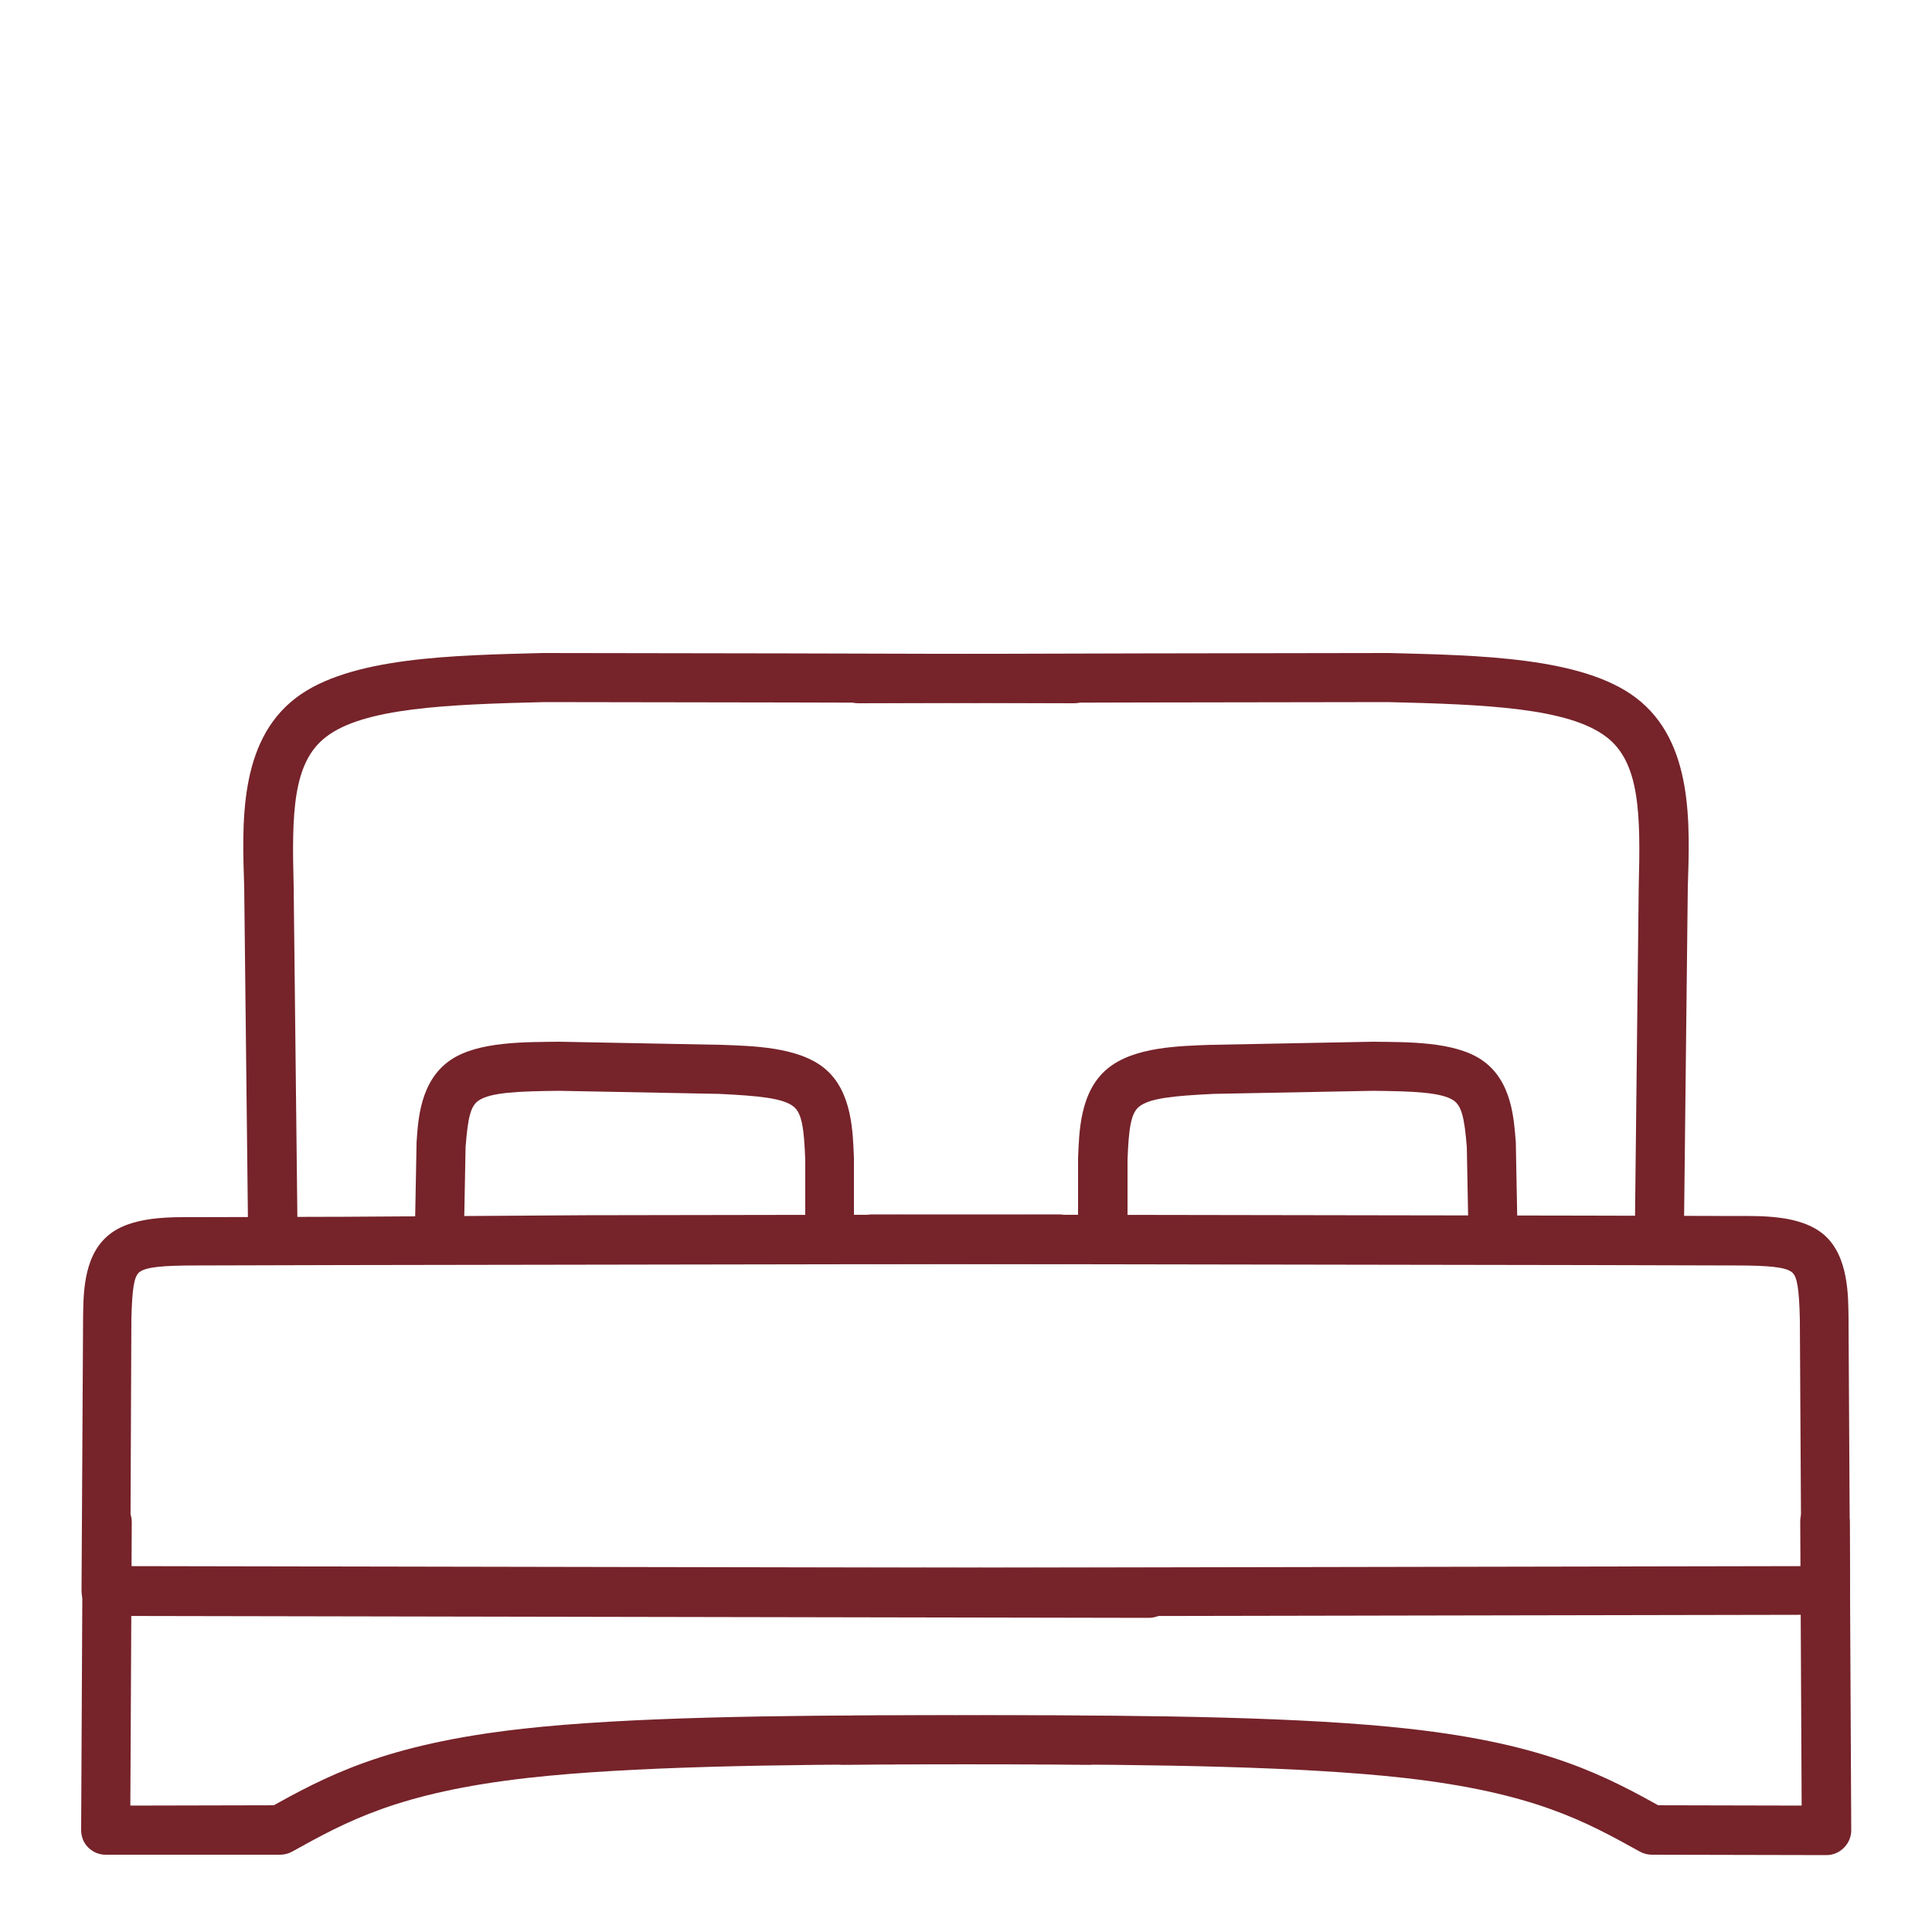
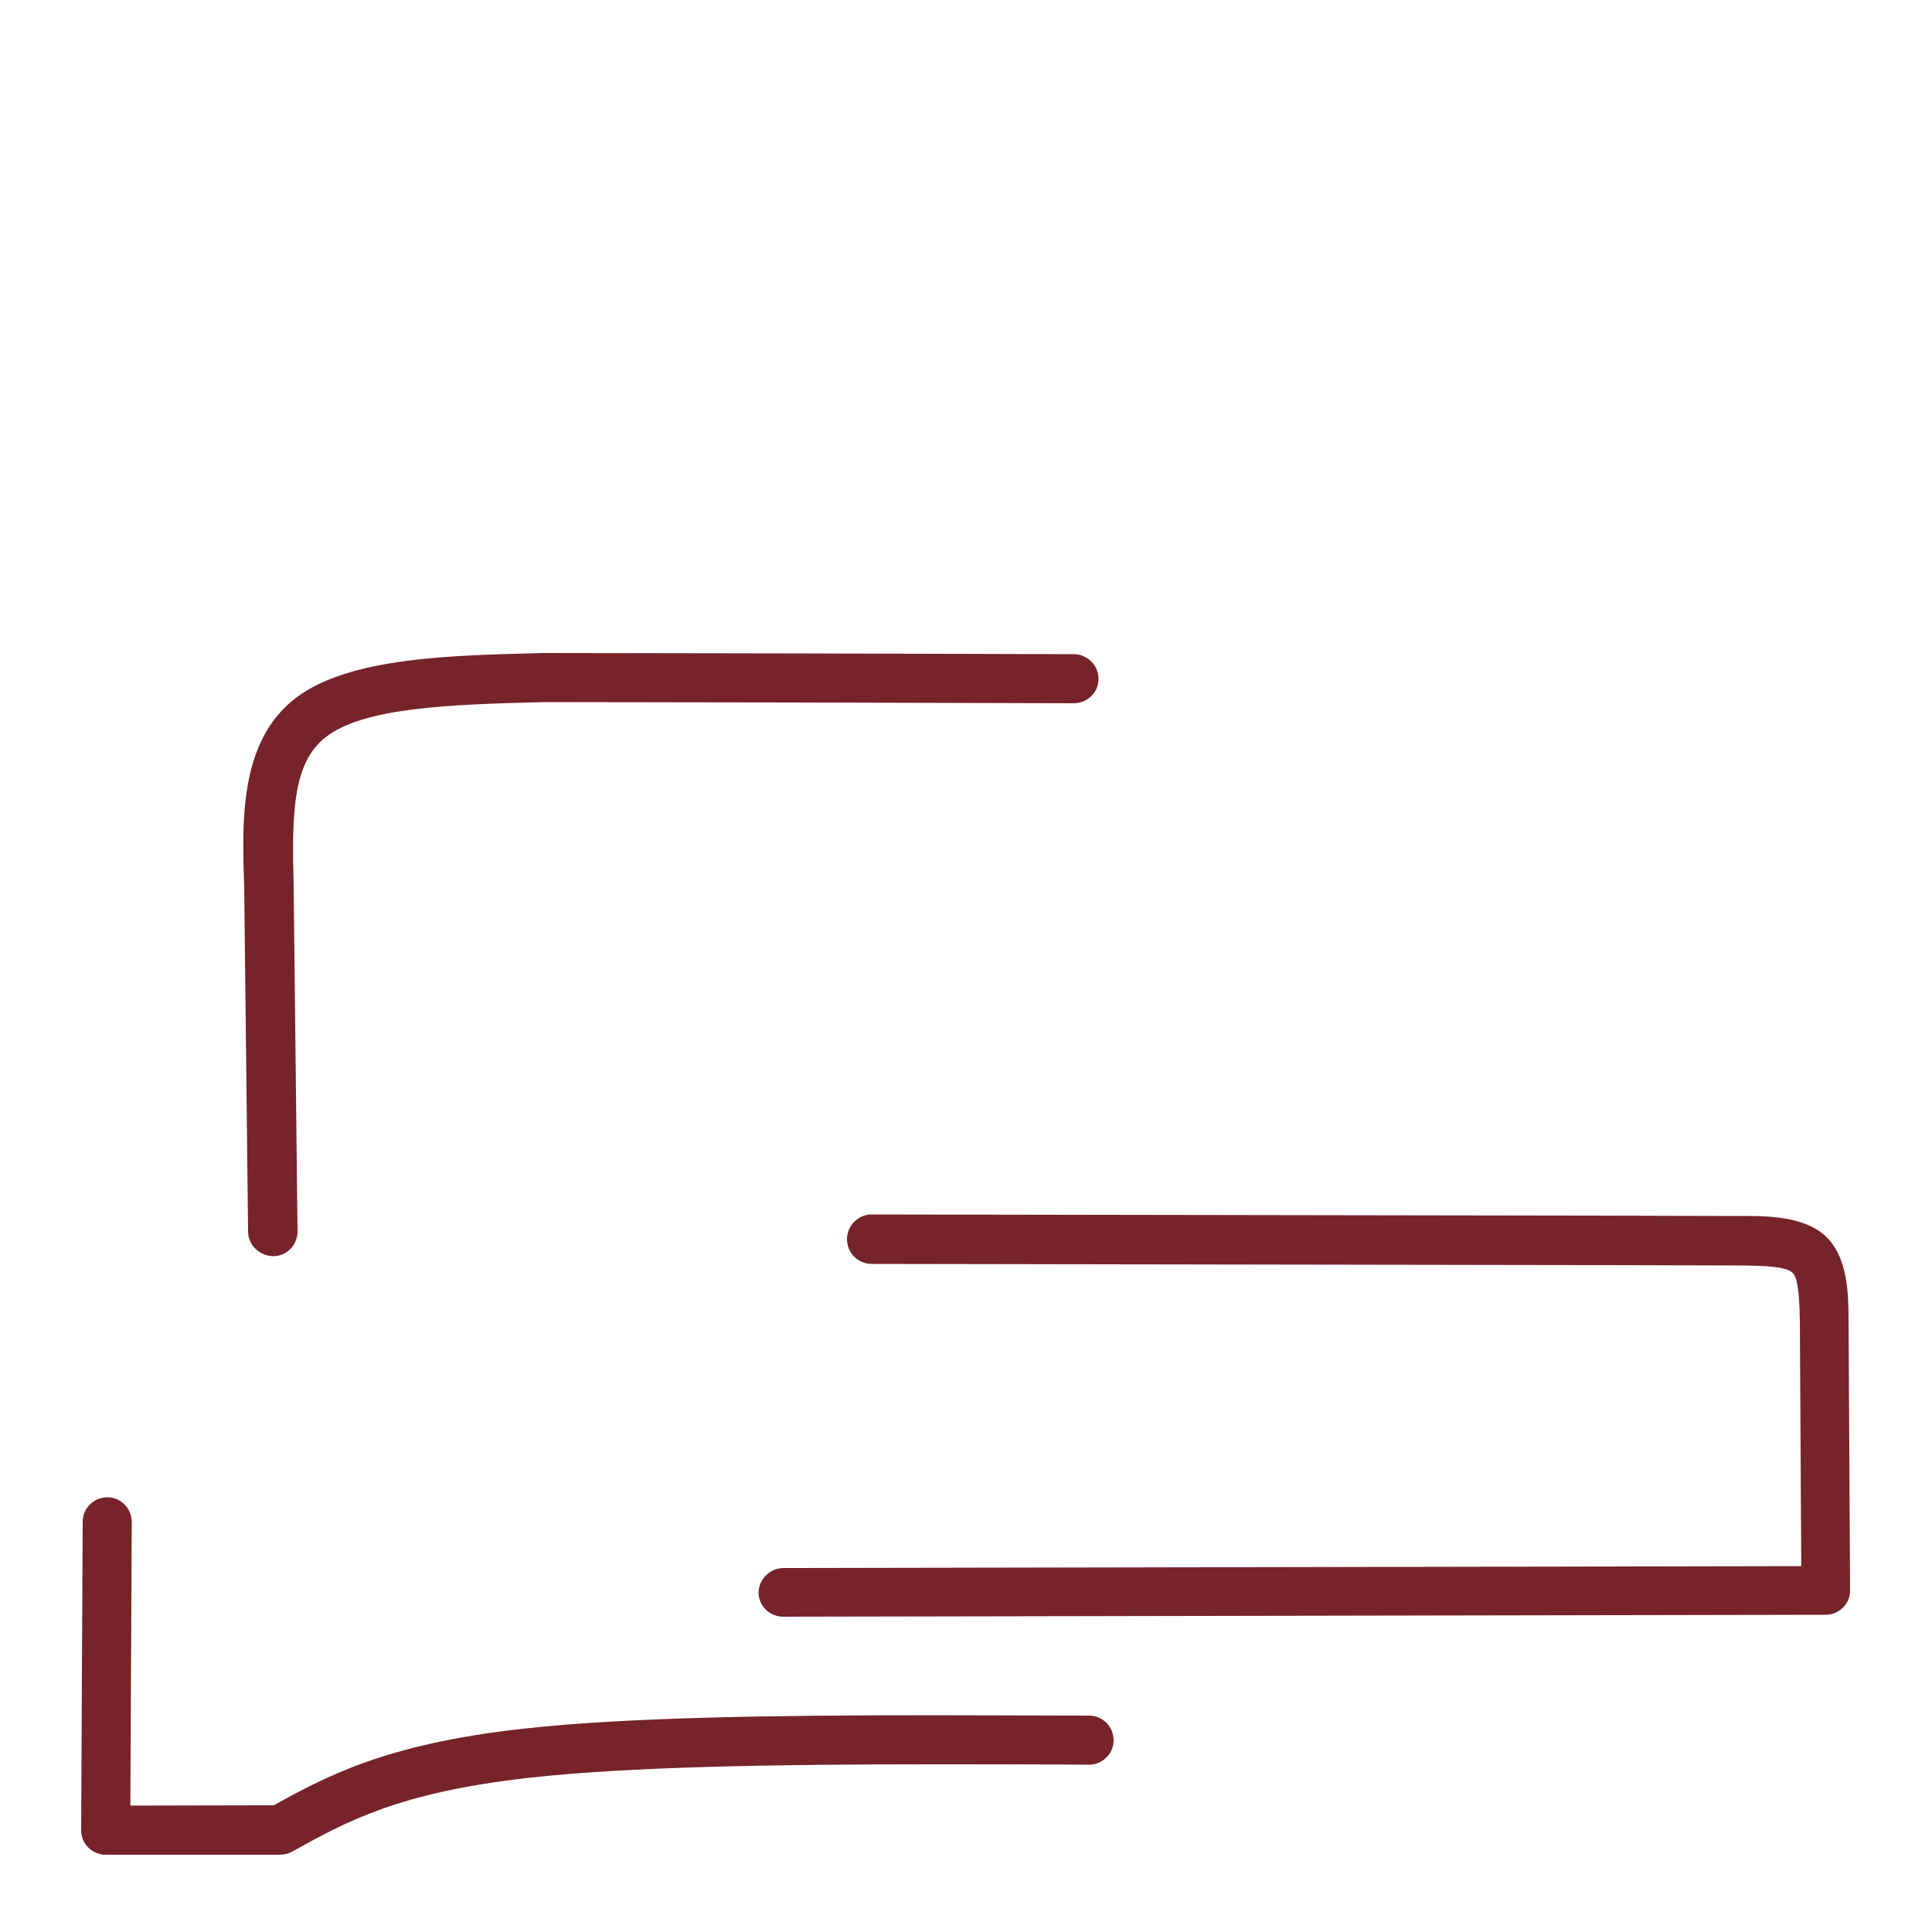
<svg xmlns="http://www.w3.org/2000/svg" version="1.1" id="Layer_1" x="0px" y="0px" viewBox="0 0 500 500" style="enable-background:new 0 0 500 500;" xml:space="preserve">
  <style type="text/css">
	.st0{fill:#76232A;}
</style>
  <g>
    <path class="st0" d="M202.8,405.8l269.8-0.5l-6.4,6.4l-0.4-70.3v-0.1v0.1c-0.2-8-0.7-11-2-12.1c-1.6-1.4-6.1-1.8-14.8-1.8h0   c-0.4,0-0.9,0-38.1-0.1l-62.7-0.1l-122.6-0.2c-3.5,0-6.4-2.8-6.4-6.4c0-3.5,2.9-6.4,6.4-6.4l122.6,0.2l62.7,0.1   c36.2,0.1,38.7,0.1,38.1,0.1c6.4,0,17-0.4,23.1,4.9c6.4,5.6,6.2,16,6.3,21.4v0.2v0l0.4,70.3c0,1.7-0.6,3.3-1.8,4.5   c-1.2,1.2-2.8,1.9-4.5,1.9l-269.8,0.5c-3.5,0-6.4-2.8-6.4-6.3C196.4,408.7,199.3,405.8,202.8,405.8L202.8,405.8z" />
-     <path class="st0" d="M297.2,405.8l-269.8-0.5l6.3,6.4l0.3-70.3v-0.1v0.1c0.2-8,0.7-11,2-12.1c1.6-1.4,6.1-1.8,14.8-1.8h0   c0.3,0,0.9,0,38.1-0.1l62.7-0.1l122.6-0.2c3.5,0,6.4-2.9,6.4-6.4s-2.9-6.4-6.4-6.4l-122.6,0.2L89,314.9C52.9,315,50.3,315,50.9,315   h0c-6.3,0-17.1-0.4-23.1,4.9c-6.5,5.6-6.2,16-6.3,21.4v0.2v0l-0.4,70.3c0,1.7,0.7,3.3,1.9,4.5s2.8,1.9,4.5,1.9l269.8,0.5   c3.5,0,6.4-2.8,6.4-6.3C303.6,408.7,300.7,405.8,297.2,405.8z" />
    <path class="st0" d="M34.1,393.9l-0.4,79.8l-6.4-6.4l45.2-0.1l-3.1,0.8c14.8-8.2,30-16.6,65.9-20.6c26.8-3,65.3-3.5,106.3-3.5   c13.4,0,26.6,0.1,40.3,0.1c3.5,0,6.3,2.9,6.3,6.4c0,3.5-2.9,6.3-6.4,6.3c-13.6-0.1-26.9-0.1-40.2-0.1c-41.1,0-78.8,0.6-104.8,3.5   c-33.8,3.8-47.3,11.4-61.2,19.1c-0.9,0.5-2,0.8-3.1,0.8L27.3,480c-1.7,0-3.3-0.7-4.5-1.9c-1.2-1.2-1.8-2.8-1.8-4.5l0.4-79.8   c0-3.5,2.9-6.3,6.4-6.3C31.3,387.5,34.1,390.4,34.1,393.9L34.1,393.9z" />
-     <path class="st0" d="M465.9,393.9l0.4,79.8l6.4-6.4l-45.2-0.1l3.1,0.8c-14.8-8.2-30-16.6-66-20.6c-26.8-3-65.3-3.5-106.2-3.5   c-13.4,0-26.6,0.1-40.3,0.1c-3.5,0-6.4,2.9-6.3,6.4c0,3.5,2.9,6.3,6.4,6.3c13.6-0.1,26.9-0.1,40.2-0.1c41.1,0,78.8,0.6,104.8,3.5   c33.8,3.8,47.3,11.4,61.2,19.1c0.9,0.5,2,0.8,3.1,0.8l45.2,0.1c1.7,0,3.3-0.7,4.5-1.9c1.2-1.2,1.9-2.8,1.9-4.5l-0.4-79.8   c0-3.5-2.9-6.3-6.4-6.3C468.7,387.5,465.8,390.4,465.9,393.9L465.9,393.9z" />
    <path class="st0" d="M64.2,318.7l-1-89.1v0.1c-0.5-16.2-1.6-37.7,13.4-49.1c13.9-10.6,40.8-11,63.9-11.6h0.2l63.6,0.1l37.6,0.1   l36,0.1c3.5,0,6.4,2.9,6.4,6.4c0,3.5-2.9,6.3-6.4,6.3l-36-0.1l-37.5-0.1l-63.7-0.1h0.2c-25.3,0.6-46.8,1.5-56.5,9   c-8.7,6.6-8.9,19.9-8.4,38.7v0.1l1,89.2c0,3.5-2.8,6.4-6.3,6.4C67.1,325,64.2,322.2,64.2,318.7L64.2,318.7z" />
-     <path class="st0" d="M435.8,318.7l1-89.1v0.1c0.5-16.2,1.6-37.7-13.4-49.1c-13.9-10.6-40.9-11-63.9-11.6h-0.2l-63.6,0.1l-37.5,0.1   l-36,0.1c-3.5,0-6.4,2.9-6.4,6.4c0,3.5,2.9,6.3,6.4,6.3l36-0.1l37.6-0.1l63.6-0.1h-0.2c25.3,0.6,46.7,1.5,56.5,9   c8.7,6.6,8.9,19.9,8.4,38.7v0.1l-1,89.2c0,3.5,2.8,6.4,6.3,6.4C432.9,325,435.7,322.2,435.8,318.7L435.8,318.7z" />
-     <path class="st0" d="M279,319.3l0-19.3v-0.3c0.3-6.3,0.3-17.2,7.7-23.2c6.8-5.6,18.6-5.8,26.7-6.1h0.2l41.6-0.8h0.2   c8.7,0.1,20.8-0.1,27.9,4.6c8.2,5.4,8.5,15.9,9,21.5l0,0.4l0.4,21.2c0.1,3.5-2.7,6.4-6.2,6.5c-3.5,0.1-6.4-2.7-6.5-6.2l-0.4-21.2   l0,0.4c-0.6-7.7-1.4-10.6-3.4-12c-3.1-2.1-10.3-2.4-21-2.5h0.1h0h0.1l-41.6,0.8l0.2,0c-10.2,0.5-16.5,1.1-19.2,3.3   c-2.1,1.7-2.7,5.5-3,13.9V300l0,19.3c0,3.5-2.8,6.4-6.3,6.4C281.9,325.6,279,322.8,279,319.3L279,319.3z" />
-     <path class="st0" d="M221,319.3l0-19.3l0-0.3c-0.3-6.3-0.3-17.2-7.6-23.2c-6.8-5.6-18.7-5.8-26.7-6.1h-0.2l-41.6-0.8h-0.2   c-8.7,0.1-20.8-0.1-27.9,4.6c-8.2,5.4-8.6,15.9-9,21.5l0,0.4l-0.4,21.2c-0.1,3.5,2.7,6.4,6.2,6.5c3.5,0.1,6.4-2.7,6.5-6.2l0.4-21.2   l0,0.4c0.6-7.7,1.3-10.6,3.4-12c3.1-2.1,10.3-2.4,21-2.5h-0.2l41.6,0.8l-0.1,0c10.2,0.5,16.5,1.1,19.2,3.3c2.1,1.7,2.7,5.5,3,13.9   V300l0,19.3c0,3.5,2.8,6.4,6.3,6.4C218.1,325.6,220.9,322.8,221,319.3L221,319.3z" />
  </g>
</svg>